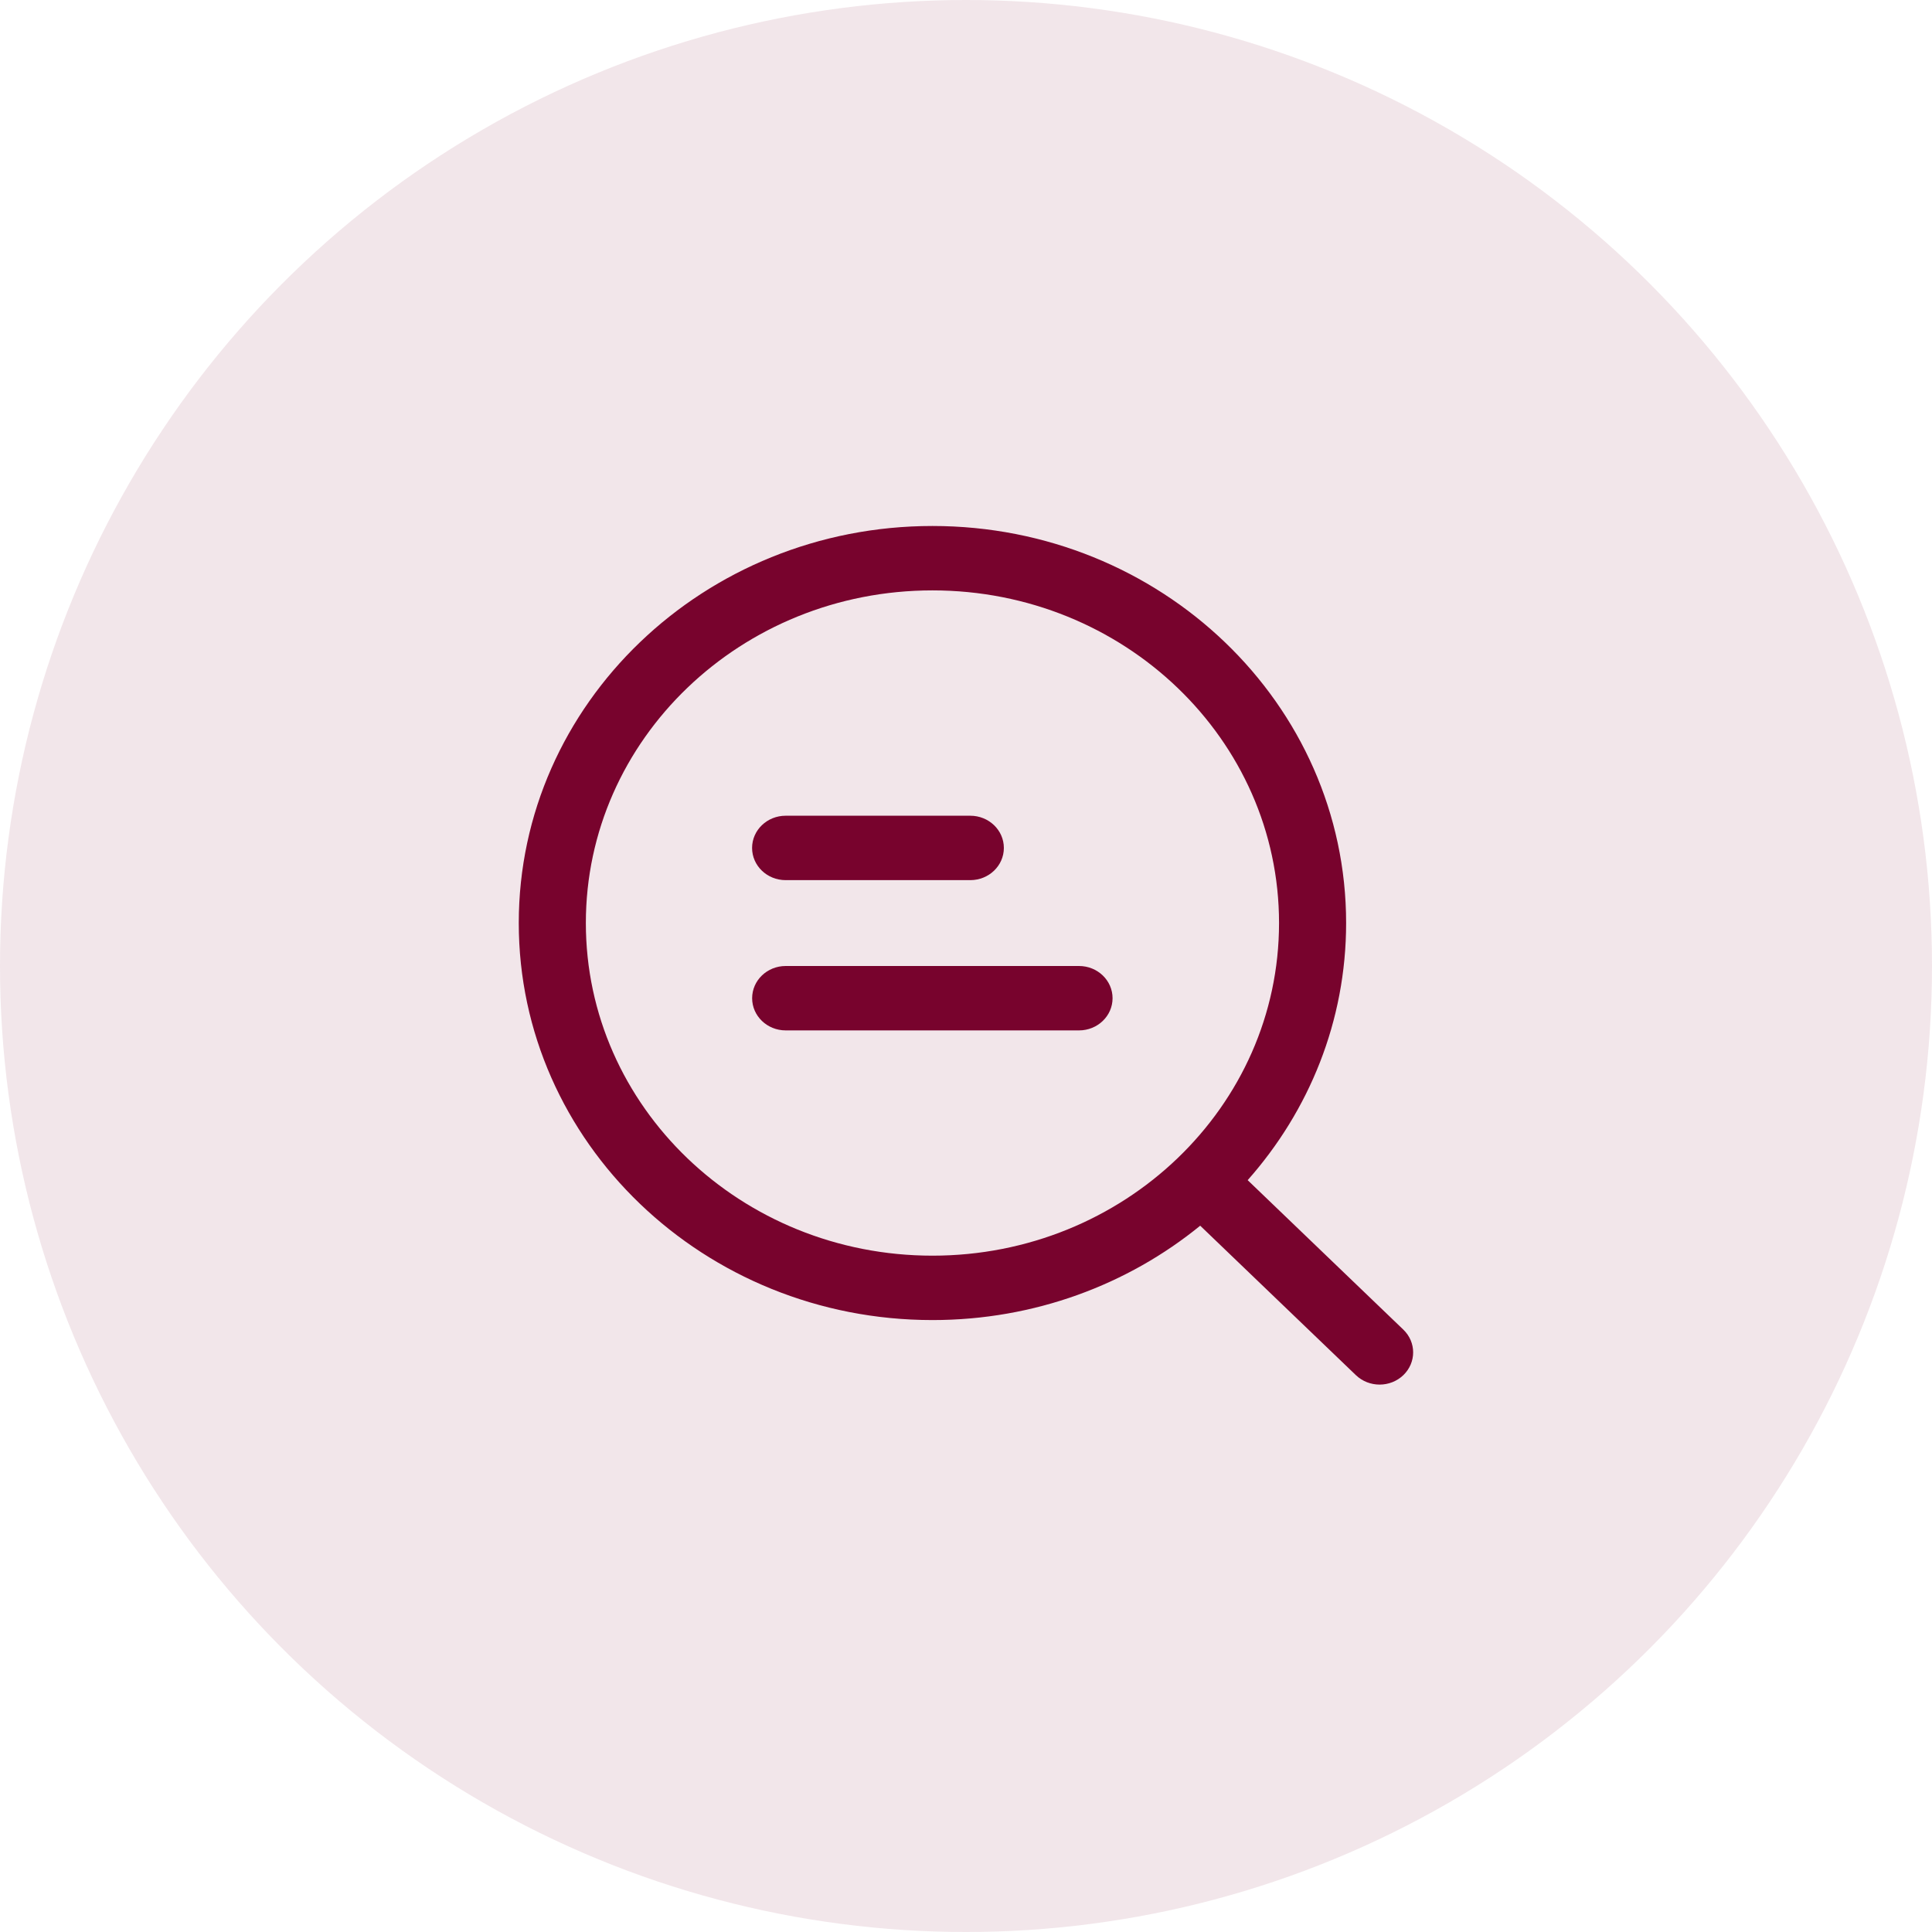
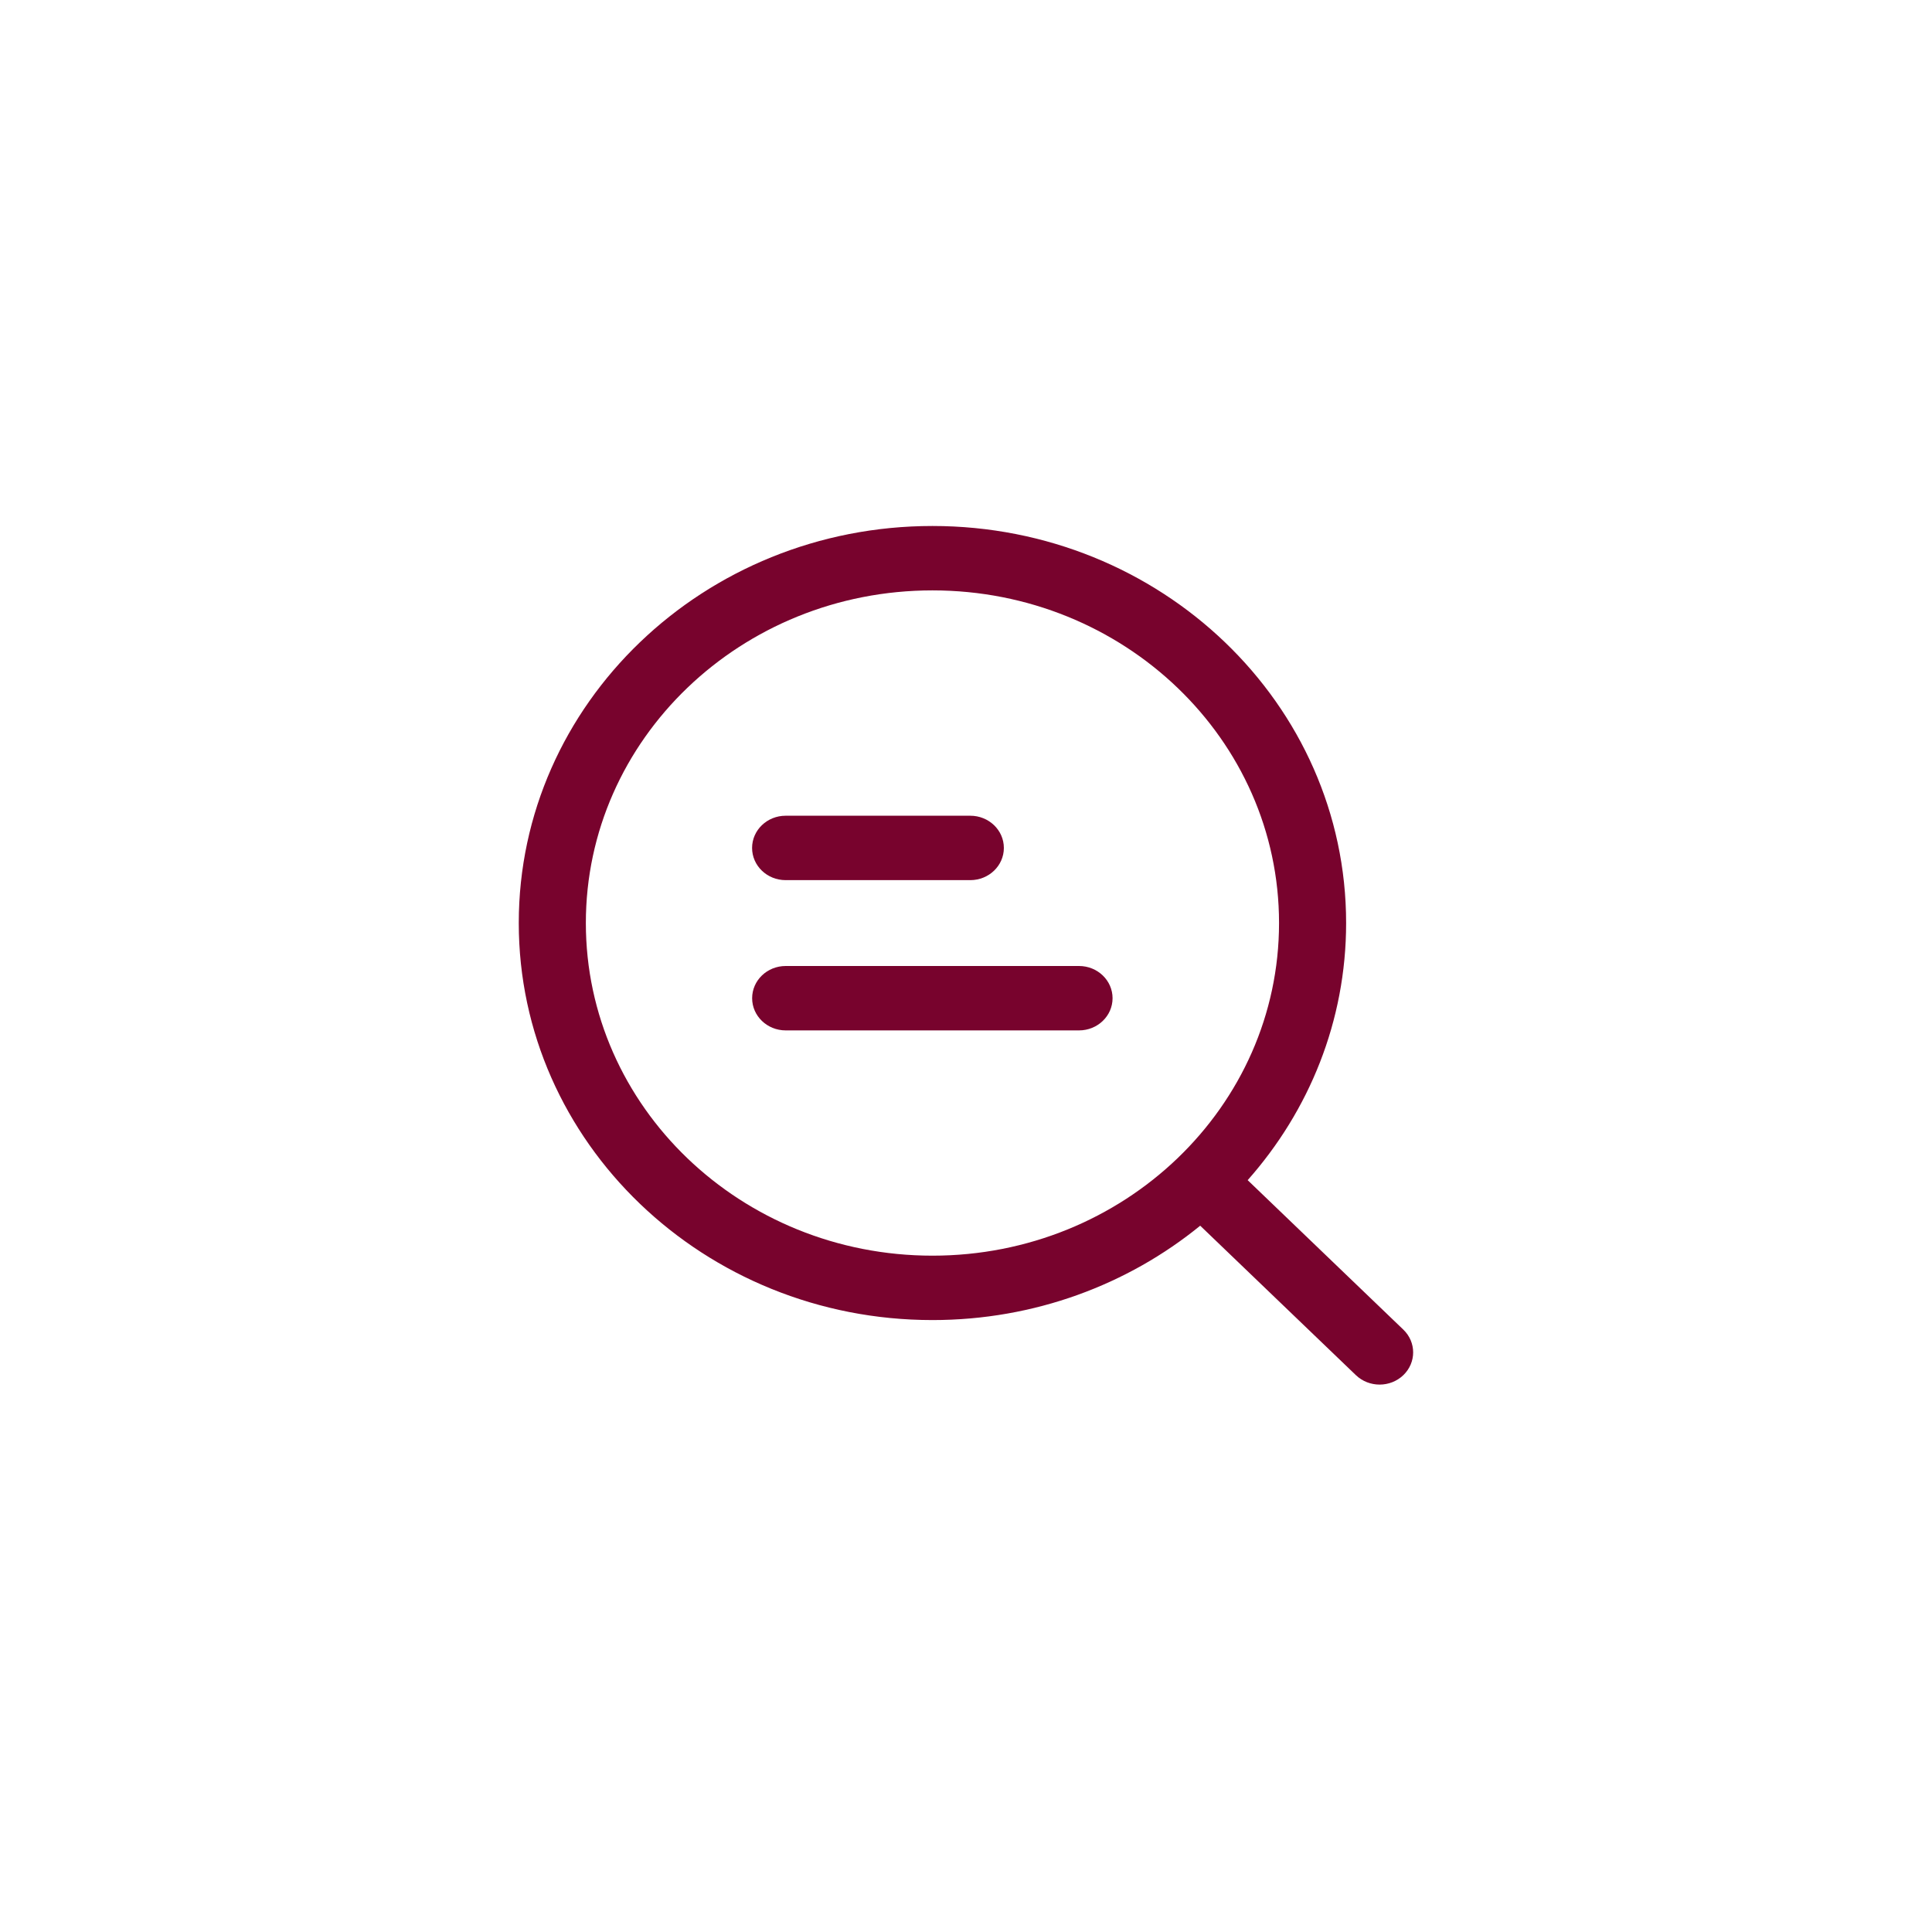
<svg xmlns="http://www.w3.org/2000/svg" width="72" height="72" viewBox="0 0 72 72" fill="none">
-   <circle cx="36" cy="36" r="36" fill="#78032D" fill-opacity="0.1" />
  <path d="M41.462 37.2C41.462 37.863 40.902 38.4 40.212 38.4H29.28C28.59 38.4 28.03 37.863 28.03 37.2C28.03 36.537 28.59 36 29.28 36H40.212C40.902 36 41.462 36.537 41.462 37.2Z" fill="#78032D" />
  <path d="M37.411 31.6C37.411 32.263 36.851 32.8 36.161 32.8H29.278C28.588 32.8 28.028 32.263 28.028 31.6C28.028 30.938 28.588 30.4 29.278 30.4H36.161C36.851 30.4 37.411 30.938 37.411 31.6Z" fill="#78032D" />
  <path fill-rule="evenodd" clip-rule="evenodd" d="M19.333 34.398C19.333 26.226 26.236 19.602 34.75 19.602C43.264 19.602 50.166 26.226 50.166 34.398C50.166 38.054 48.785 41.4 46.497 43.981L52.298 49.551C52.786 50.02 52.786 50.779 52.298 51.248C51.81 51.717 51.019 51.717 50.53 51.248L44.728 45.678C42.039 47.871 38.555 49.195 34.75 49.195C26.236 49.195 19.333 42.571 19.333 34.398ZM34.75 22.002C27.616 22.002 21.833 27.552 21.833 34.398C21.833 41.245 27.616 46.795 34.75 46.795C41.884 46.795 47.666 41.245 47.666 34.398C47.666 27.552 41.884 22.002 34.75 22.002Z" fill="#78032D" />
</svg>